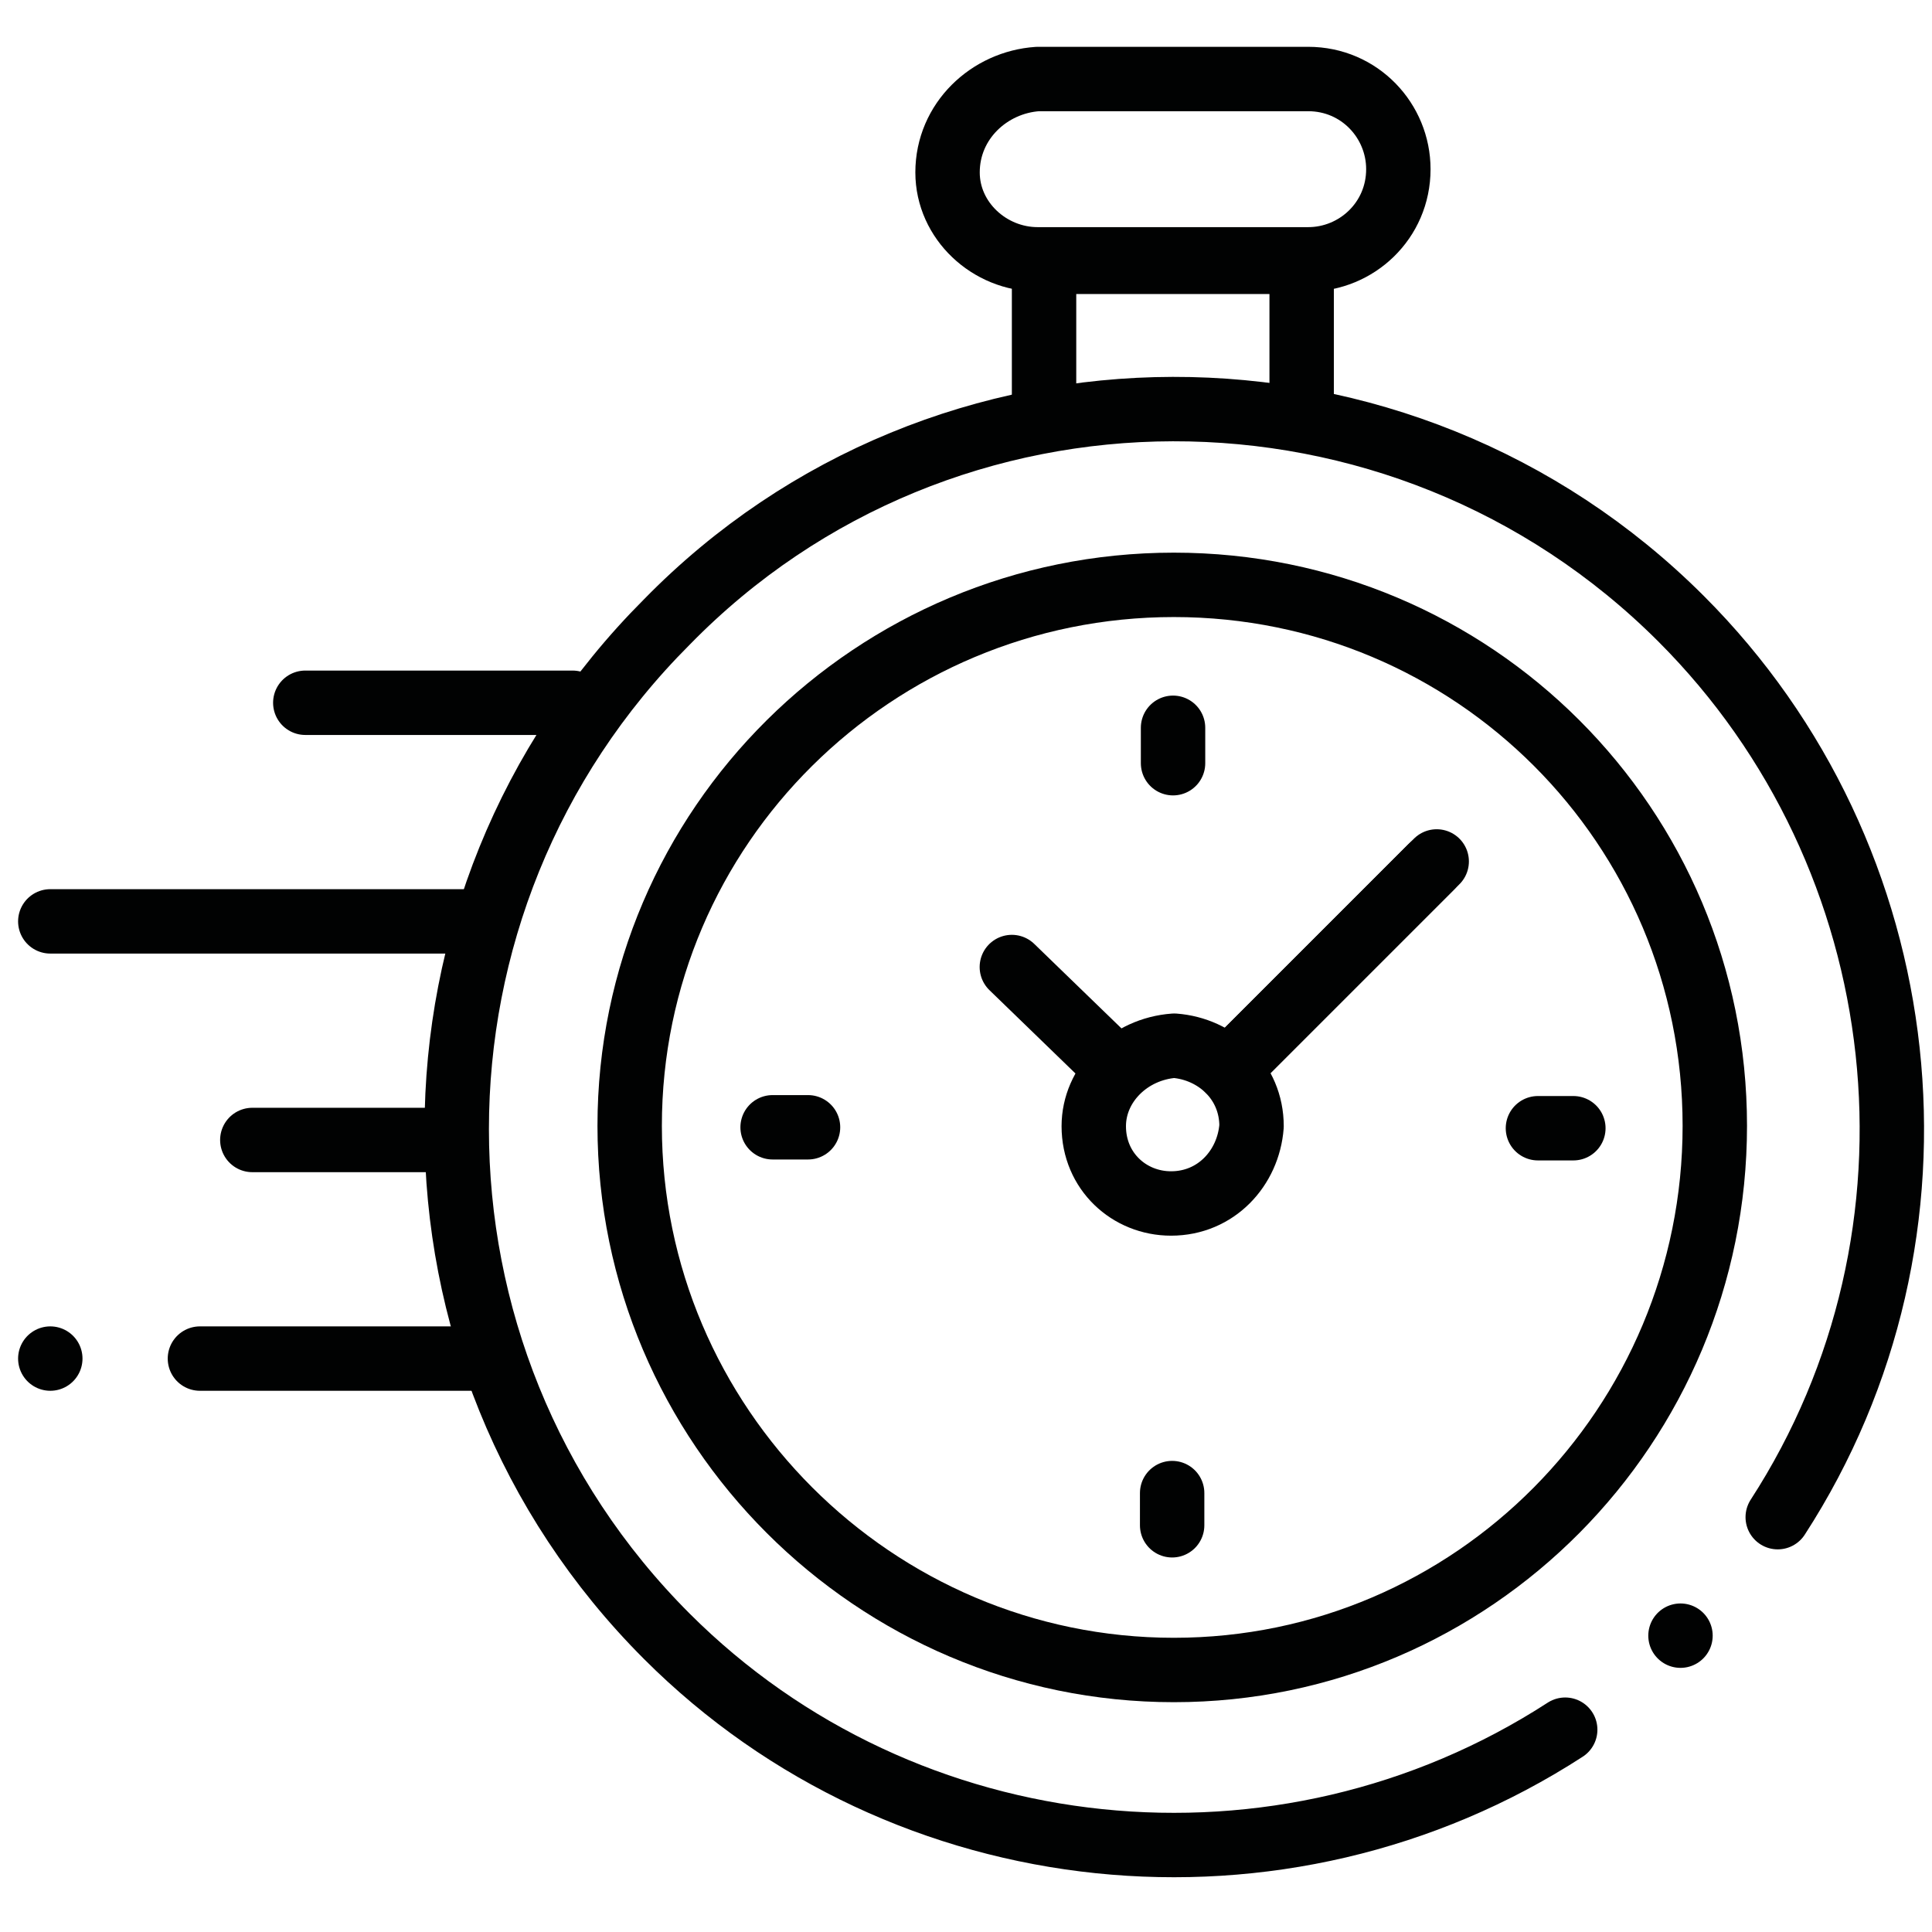
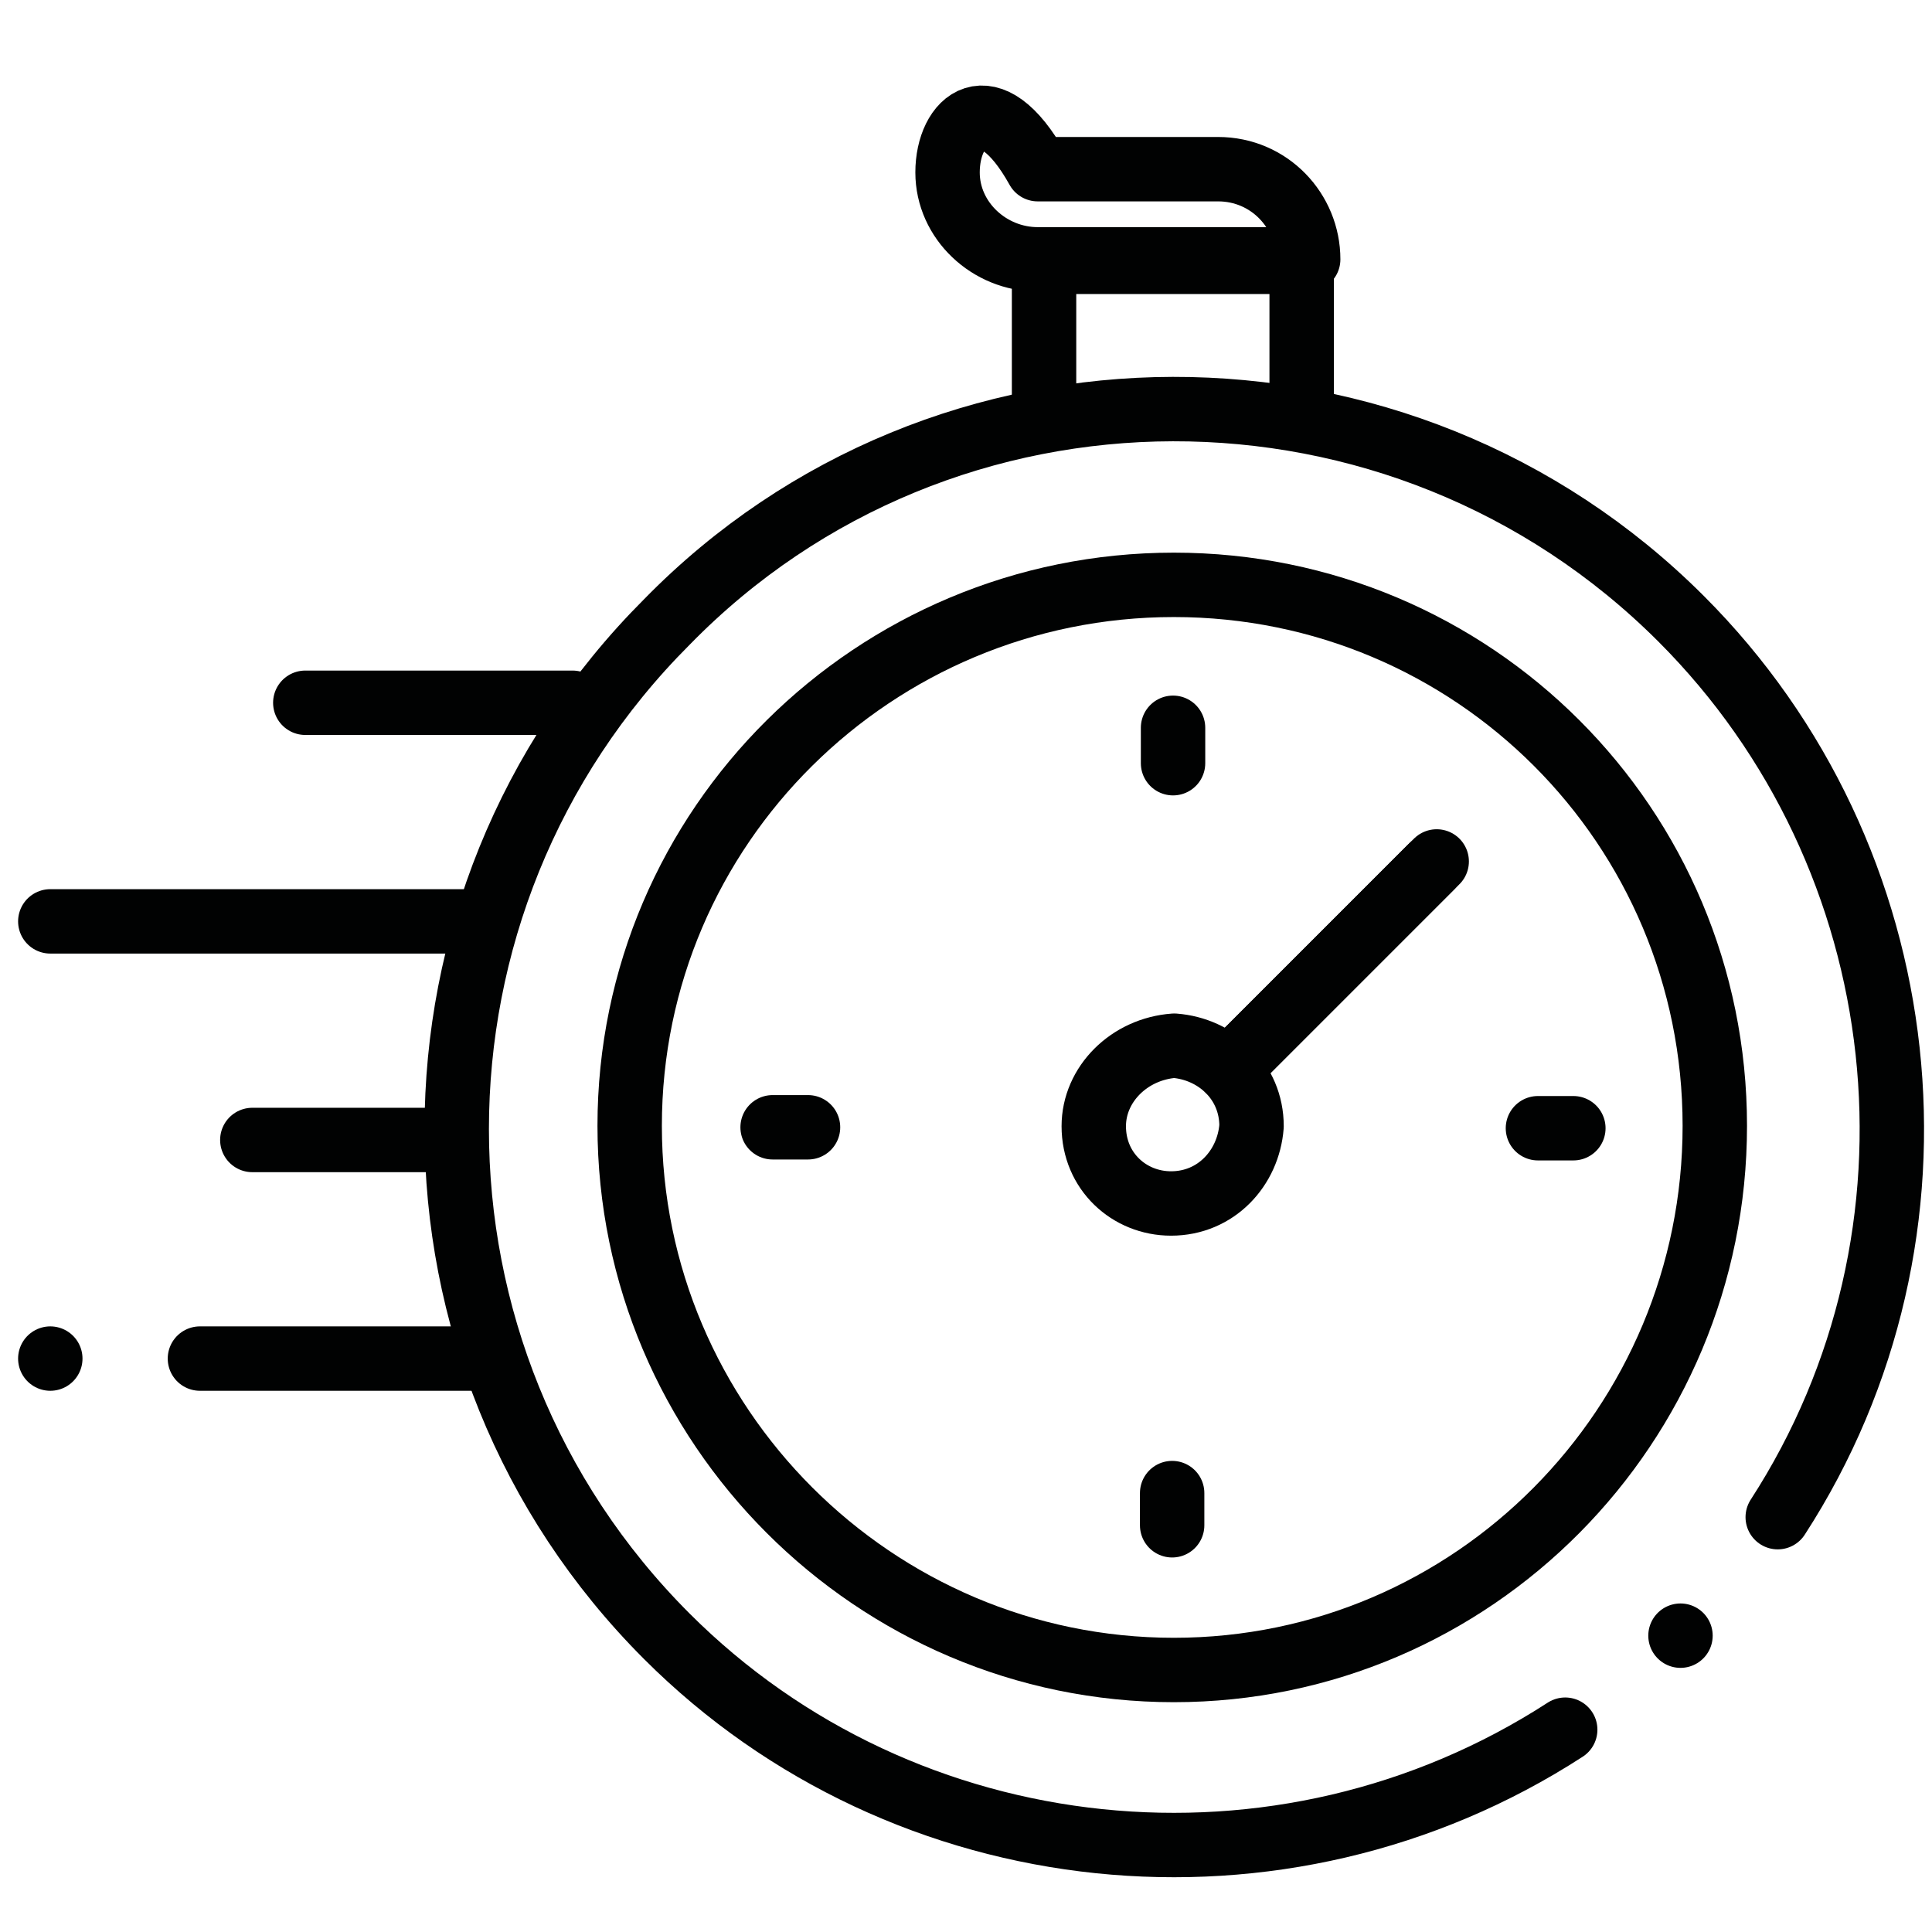
<svg xmlns="http://www.w3.org/2000/svg" xmlns:xlink="http://www.w3.org/1999/xlink" version="1.1" id="Vrstva_1" x="0px" y="0px" viewBox="0 0 60 60" style="enable-background:new 0 0 60 60;" xml:space="preserve">
  <style type="text/css">
	.st0{clip-path:url(#SVGID_00000093138549773185387250000016980747595302405019_);}
	.st1{fill:none;stroke:#010202;stroke-width:2;stroke-linecap:round;stroke-linejoin:round;stroke-miterlimit:10;}
</style>
  <g id="g1742" transform="translate(0 0)">
    <g>
      <defs>
        <rect id="SVGID_1_" x="0.4" y="0.2" width="59.5" height="59.5" />
      </defs>
      <clipPath id="SVGID_00000168837459321908794010000004403981792389163400_">
        <use xlink:href="#SVGID_1_" style="overflow:visible;" />
      </clipPath>
      <g id="g1744" style="clip-path:url(#SVGID_00000168837459321908794010000004403981792389163400_);">
        <g id="g1750" transform="translate(13.709 12.517)">
          <path id="path1752" class="st1" d="M34.9,41.2c-8.8,5.7-20.5,4.5-27.9-2.9c-8.7-8.7-8.7-22.8,0-31.5C15.6-2,29.8-2,38.5,6.7      c7.4,7.4,8.7,19.1,3,27.9" />
        </g>
        <g id="g1754" transform="translate(51.789 50.597)">
          <path id="path1756" class="st1" d="M0.4,0.2L0.4,0.2" />
        </g>
        <g id="g1758" transform="translate(19.155 17.963)">
          <path id="path1760" class="st1" d="M17.3,33.9C8,33.9,0.4,26.3,0.4,17C0.4,7.7,8,0.2,17.3,0.2S34.1,7.7,34.1,17      C34.1,26.3,26.6,33.9,17.3,33.9C17.3,33.9,17.3,33.9,17.3,33.9z" />
        </g>
        <g id="g1762" transform="translate(29.027 2.354)">
-           <path id="path1764" class="st1" d="M3.2,5.7h8.4c1.5,0,2.8-1.2,2.8-2.8l0,0c0-1.5-1.2-2.8-2.8-2.8c0,0,0,0,0,0H3.2      C1.7,0.2,0.4,1.4,0.4,3l0,0C0.4,4.5,1.7,5.7,3.2,5.7C3.2,5.7,3.2,5.7,3.2,5.7z" />
+           <path id="path1764" class="st1" d="M3.2,5.7h8.4l0,0c0-1.5-1.2-2.8-2.8-2.8c0,0,0,0,0,0H3.2      C1.7,0.2,0.4,1.4,0.4,3l0,0C0.4,4.5,1.7,5.7,3.2,5.7C3.2,5.7,3.2,5.7,3.2,5.7z" />
        </g>
        <g id="g1766" transform="translate(32.024 7.931)">
          <path id="path1768" class="st1" d="M8.4,4.8V0.2H0.4v4.6" />
        </g>
        <g id="g1770" transform="translate(38.218 26.653)">
          <path id="path1772" class="st1" d="M0.4,6.1l6-6" />
        </g>
        <g id="g1774" transform="translate(33.568 32.375)">
          <path id="path1776" class="st1" d="M0.4,2.6c0,1.4,1.1,2.4,2.4,2.4c0,0,0,0,0,0c1.4,0,2.4-1.1,2.5-2.4c0,0,0,0,0,0      c0-1.4-1.1-2.4-2.4-2.5c0,0,0,0,0,0C1.5,0.2,0.4,1.3,0.4,2.6C0.4,2.6,0.4,2.6,0.4,2.6z" />
        </g>
        <g id="g1778" transform="translate(47.362 34.838)">
          <path id="path1780" class="st1" d="M1.5,0.2H0.4" />
        </g>
        <g id="g1782" transform="translate(23.594 34.809)">
          <path id="path1784" class="st1" d="M0.4,0.2h1.1" />
        </g>
        <g id="g1786" transform="translate(36.03 22.402)">
          <path id="path1788" class="st1" d="M0.4,0.2v1.1" />
        </g>
        <g id="g1790" transform="translate(36.002 46.169)">
          <path id="path1792" class="st1" d="M0.4,1.2V0.2" />
        </g>
        <g id="g1794" transform="translate(31.024 29.832)">
-           <path id="path1796" class="st1" d="M3.6,3.3L0.4,0.2" />
-         </g>
+           </g>
        <g id="g1798" transform="translate(37.747 26.822)">
          <path id="path1800" class="st1" d="M0.4,6.4l6.3-6.3" />
        </g>
        <g id="g1802" transform="translate(5.809 41.992)">
          <path id="path1804" class="st1" d="M9.3,0.2H0.4" />
        </g>
        <g id="g1806" transform="translate(7.436 35.203)">
          <path id="path1808" class="st1" d="M6.7,0.2H0.4" />
        </g>
        <g id="g1810" transform="translate(1.162 28.414)">
          <path id="path1812" class="st1" d="M13.7,0.2H0.4" />
        </g>
        <g id="g1814" transform="translate(9.081 21.625)">
          <path id="path1816" class="st1" d="M8.7,0.2H0.4" />
        </g>
        <g id="g1818" transform="translate(1.162 41.992)">
          <path id="path1820" class="st1" d="M0.4,0.2L0.4,0.2" />
        </g>
      </g>
    </g>
  </g>
</svg>